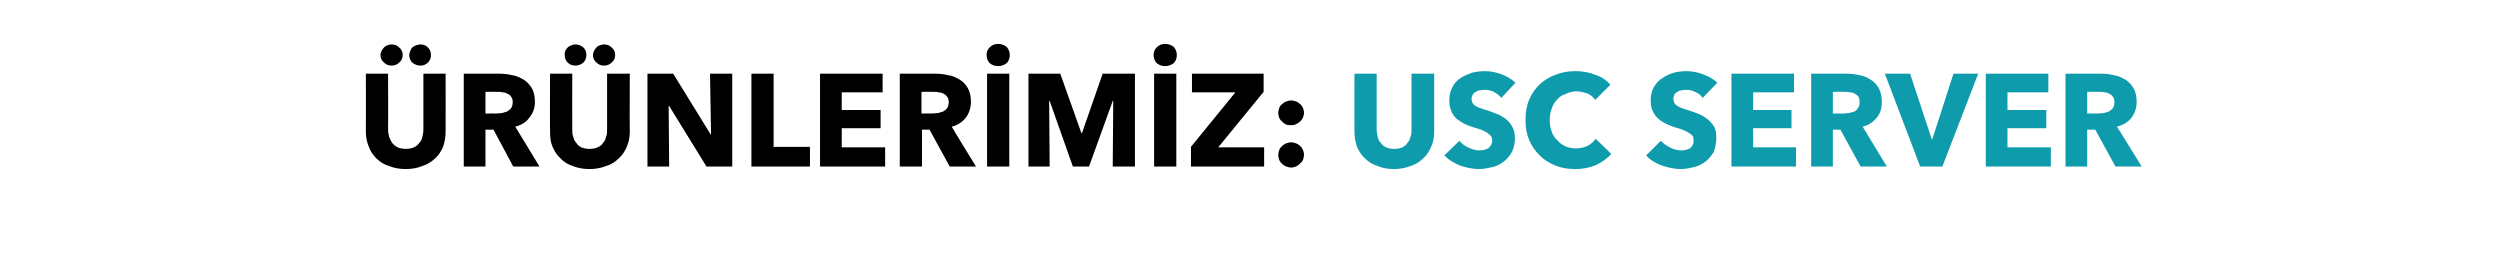
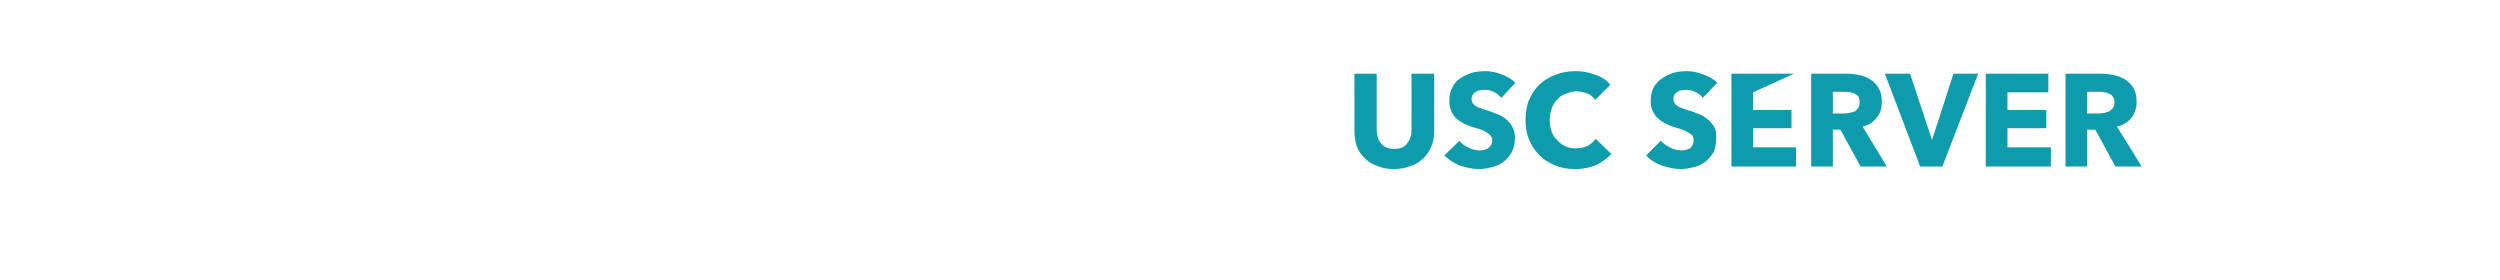
<svg xmlns="http://www.w3.org/2000/svg" version="1.1" width="495.4px" height="55.5px" viewBox="0 -7 495.4 55.5" style="top:-7px">
  <desc>ÜRÜNLERİMİZ: USC SERVER</desc>
  <defs />
  <g id="Polygon307080">
-     <path d="M 284.2 19.1 C 284.2 20.2 284 21.2 283.6 22.1 C 283.2 23 282.7 23.8 282 24.4 C 281.3 25.1 280.5 25.6 279.5 25.9 C 278.5 26.3 277.4 26.5 276.2 26.5 C 275 26.5 273.9 26.3 273 25.9 C 272 25.6 271.2 25.1 270.5 24.4 C 269.8 23.8 269.3 23 268.9 22.1 C 268.6 21.2 268.4 20.2 268.4 19.1 C 268.38 19.06 268.4 7.6 268.4 7.6 L 272.8 7.6 C 272.8 7.6 272.8 18.69 272.8 18.7 C 272.8 19.2 272.9 19.7 273 20.1 C 273.1 20.6 273.3 21 273.6 21.3 C 273.9 21.7 274.2 22 274.7 22.2 C 275.1 22.4 275.6 22.5 276.3 22.5 C 276.9 22.5 277.4 22.4 277.9 22.2 C 278.3 22 278.7 21.7 278.9 21.3 C 279.2 21 279.4 20.6 279.5 20.1 C 279.7 19.7 279.7 19.2 279.7 18.7 C 279.72 18.69 279.7 7.6 279.7 7.6 L 284.2 7.6 L 284.2 19.1 C 284.2 19.1 284.16 19.06 284.2 19.1 Z M 297.5 12.4 C 297.1 11.9 296.6 11.5 296 11.2 C 295.4 10.9 294.8 10.8 294.2 10.8 C 293.9 10.8 293.6 10.8 293.3 10.9 C 293 10.9 292.7 11 292.5 11.2 C 292.2 11.3 292 11.5 291.9 11.7 C 291.7 12 291.6 12.3 291.6 12.6 C 291.6 12.9 291.7 13.2 291.8 13.4 C 291.9 13.6 292.1 13.8 292.4 14 C 292.6 14.1 292.9 14.3 293.3 14.4 C 293.6 14.5 294 14.7 294.5 14.8 C 295.1 15 295.7 15.2 296.4 15.5 C 297.1 15.7 297.7 16.1 298.3 16.5 C 298.8 16.9 299.3 17.4 299.6 18 C 300 18.6 300.2 19.4 300.2 20.3 C 300.2 21.4 300 22.3 299.6 23.1 C 299.2 23.8 298.7 24.5 298 25 C 297.4 25.5 296.6 25.9 295.8 26.1 C 294.9 26.3 294 26.5 293.1 26.5 C 291.8 26.5 290.5 26.2 289.3 25.8 C 288.1 25.3 287.1 24.7 286.2 23.8 C 286.2 23.8 289.2 20.9 289.2 20.9 C 289.6 21.4 290.2 21.9 290.9 22.2 C 291.7 22.6 292.4 22.8 293.1 22.8 C 293.5 22.8 293.8 22.8 294.1 22.7 C 294.4 22.6 294.7 22.5 294.9 22.4 C 295.1 22.2 295.3 22 295.5 21.7 C 295.6 21.5 295.7 21.2 295.7 20.8 C 295.7 20.5 295.6 20.2 295.4 19.9 C 295.2 19.7 295 19.5 294.7 19.3 C 294.4 19.1 294 18.9 293.5 18.7 C 293 18.5 292.5 18.4 291.9 18.2 C 291.3 18 290.7 17.8 290.1 17.5 C 289.6 17.2 289.1 16.9 288.6 16.5 C 288.2 16.1 287.8 15.6 287.6 15 C 287.3 14.4 287.2 13.7 287.2 12.9 C 287.2 11.9 287.4 11 287.8 10.3 C 288.2 9.5 288.7 8.9 289.4 8.5 C 290.1 8 290.9 7.7 291.7 7.4 C 292.6 7.2 293.4 7.1 294.3 7.1 C 295.3 7.1 296.4 7.3 297.5 7.7 C 298.5 8.1 299.5 8.6 300.3 9.4 C 300.3 9.4 297.5 12.4 297.5 12.4 Z M 319.3 23.5 C 318.5 24.4 317.5 25.1 316.3 25.7 C 315.1 26.2 313.7 26.5 312.2 26.5 C 310.7 26.5 309.4 26.3 308.2 25.8 C 307 25.3 306 24.7 305.1 23.8 C 304.2 22.9 303.5 21.9 303 20.7 C 302.5 19.5 302.3 18.2 302.3 16.8 C 302.3 15.3 302.5 14 303 12.8 C 303.5 11.6 304.2 10.6 305.1 9.7 C 306 8.9 307.1 8.2 308.3 7.8 C 309.5 7.3 310.8 7.1 312.2 7.1 C 313.5 7.1 314.8 7.3 316.1 7.8 C 317.3 8.2 318.4 8.9 319.1 9.8 C 319.1 9.8 316.1 12.8 316.1 12.8 C 315.7 12.2 315.2 11.8 314.5 11.5 C 313.8 11.3 313.1 11.1 312.4 11.1 C 311.6 11.1 310.9 11.3 310.3 11.6 C 309.6 11.8 309 12.2 308.6 12.7 C 308.1 13.2 307.7 13.8 307.5 14.5 C 307.2 15.2 307.1 16 307.1 16.8 C 307.1 17.6 307.2 18.4 307.5 19.1 C 307.7 19.8 308.1 20.3 308.6 20.8 C 309 21.3 309.6 21.7 310.2 22 C 310.9 22.3 311.6 22.4 312.3 22.4 C 313.2 22.4 314 22.2 314.6 21.9 C 315.3 21.5 315.8 21.1 316.2 20.5 C 316.22 20.54 319.3 23.5 319.3 23.5 C 319.3 23.5 319.31 23.45 319.3 23.5 Z M 337.4 12.4 C 337.1 11.9 336.6 11.5 335.9 11.2 C 335.3 10.9 334.7 10.8 334.2 10.8 C 333.9 10.8 333.6 10.8 333.3 10.9 C 333 10.9 332.7 11 332.4 11.2 C 332.2 11.3 332 11.5 331.8 11.7 C 331.7 12 331.6 12.3 331.6 12.6 C 331.6 12.9 331.7 13.2 331.8 13.4 C 331.9 13.6 332.1 13.8 332.4 14 C 332.6 14.1 332.9 14.3 333.2 14.4 C 333.6 14.5 334 14.7 334.4 14.8 C 335 15 335.7 15.2 336.4 15.5 C 337 15.7 337.7 16.1 338.2 16.5 C 338.8 16.9 339.2 17.4 339.6 18 C 340 18.6 340.1 19.4 340.1 20.3 C 340.1 21.4 339.9 22.3 339.6 23.1 C 339.2 23.8 338.6 24.5 338 25 C 337.3 25.5 336.6 25.9 335.7 26.1 C 334.9 26.3 334 26.5 333.1 26.5 C 331.8 26.5 330.5 26.2 329.3 25.8 C 328 25.3 327 24.7 326.2 23.8 C 326.2 23.8 329.1 20.9 329.1 20.9 C 329.6 21.4 330.2 21.9 330.9 22.2 C 331.6 22.6 332.4 22.8 333.1 22.8 C 333.4 22.8 333.7 22.8 334.1 22.7 C 334.4 22.6 334.6 22.5 334.9 22.4 C 335.1 22.2 335.3 22 335.4 21.7 C 335.6 21.5 335.6 21.2 335.6 20.8 C 335.6 20.5 335.6 20.2 335.4 19.9 C 335.2 19.7 335 19.5 334.6 19.3 C 334.3 19.1 333.9 18.9 333.4 18.7 C 333 18.5 332.4 18.4 331.8 18.2 C 331.2 18 330.7 17.8 330.1 17.5 C 329.5 17.2 329 16.9 328.6 16.5 C 328.1 16.1 327.8 15.6 327.5 15 C 327.2 14.4 327.1 13.7 327.1 12.9 C 327.1 11.9 327.3 11 327.7 10.3 C 328.2 9.5 328.7 8.9 329.4 8.5 C 330.1 8 330.8 7.7 331.7 7.4 C 332.5 7.2 333.4 7.1 334.2 7.1 C 335.3 7.1 336.3 7.3 337.4 7.7 C 338.5 8.1 339.5 8.6 340.3 9.4 C 340.3 9.4 337.4 12.4 337.4 12.4 Z M 343.1 26 L 343.1 7.6 L 355.5 7.6 L 355.5 11.3 L 347.4 11.3 L 347.4 14.8 L 355 14.8 L 355 18.4 L 347.4 18.4 L 347.4 22.2 L 355.9 22.2 L 355.9 26 L 343.1 26 Z M 368.7 26 L 364.7 18.7 L 363.2 18.7 L 363.2 26 L 358.9 26 L 358.9 7.6 C 358.9 7.6 365.88 7.59 365.9 7.6 C 366.8 7.6 367.6 7.7 368.5 7.9 C 369.3 8 370.1 8.4 370.7 8.8 C 371.4 9.2 371.9 9.8 372.3 10.5 C 372.7 11.2 372.9 12.1 372.9 13.2 C 372.9 14.4 372.6 15.5 371.9 16.3 C 371.2 17.2 370.3 17.8 369.1 18.1 C 369.1 18.12 373.9 26 373.9 26 L 368.7 26 Z M 368.5 13.2 C 368.5 12.8 368.4 12.4 368.3 12.2 C 368.1 11.9 367.8 11.7 367.6 11.6 C 367.3 11.4 366.9 11.3 366.6 11.3 C 366.2 11.2 365.9 11.2 365.6 11.2 C 365.55 11.18 363.2 11.2 363.2 11.2 L 363.2 15.5 C 363.2 15.5 365.29 15.47 365.3 15.5 C 365.7 15.5 366 15.4 366.4 15.4 C 366.8 15.3 367.1 15.2 367.5 15.1 C 367.8 14.9 368 14.7 368.2 14.4 C 368.4 14.1 368.5 13.7 368.5 13.2 Z M 384.9 26 L 380.5 26 L 373.5 7.6 L 378.5 7.6 L 382.8 20.6 L 382.9 20.6 L 387.1 7.6 L 392 7.6 L 384.9 26 Z M 393.5 26 L 393.5 7.6 L 405.9 7.6 L 405.9 11.3 L 397.8 11.3 L 397.8 14.8 L 405.5 14.8 L 405.5 18.4 L 397.8 18.4 L 397.8 22.2 L 406.4 22.2 L 406.4 26 L 393.5 26 Z M 419.2 26 L 415.2 18.7 L 413.6 18.7 L 413.6 26 L 409.3 26 L 409.3 7.6 C 409.3 7.6 416.32 7.59 416.3 7.6 C 417.2 7.6 418.1 7.7 418.9 7.9 C 419.7 8 420.5 8.4 421.2 8.8 C 421.8 9.2 422.4 9.8 422.8 10.5 C 423.2 11.2 423.4 12.1 423.4 13.2 C 423.4 14.4 423 15.5 422.4 16.3 C 421.7 17.2 420.7 17.8 419.5 18.1 C 419.54 18.12 424.4 26 424.4 26 L 419.2 26 Z M 419 13.2 C 419 12.8 418.9 12.4 418.7 12.2 C 418.5 11.9 418.3 11.7 418 11.6 C 417.7 11.4 417.4 11.3 417 11.3 C 416.7 11.2 416.3 11.2 416 11.2 C 415.99 11.18 413.6 11.2 413.6 11.2 L 413.6 15.5 C 413.6 15.5 415.73 15.47 415.7 15.5 C 416.1 15.5 416.5 15.4 416.9 15.4 C 417.2 15.3 417.6 15.2 417.9 15.1 C 418.2 14.9 418.5 14.7 418.7 14.4 C 418.9 14.1 419 13.7 419 13.2 Z " stroke="none" fill="#0e9bab" />
+     <path d="M 284.2 19.1 C 284.2 20.2 284 21.2 283.6 22.1 C 283.2 23 282.7 23.8 282 24.4 C 281.3 25.1 280.5 25.6 279.5 25.9 C 278.5 26.3 277.4 26.5 276.2 26.5 C 275 26.5 273.9 26.3 273 25.9 C 272 25.6 271.2 25.1 270.5 24.4 C 269.8 23.8 269.3 23 268.9 22.1 C 268.6 21.2 268.4 20.2 268.4 19.1 C 268.38 19.06 268.4 7.6 268.4 7.6 L 272.8 7.6 C 272.8 7.6 272.8 18.69 272.8 18.7 C 272.8 19.2 272.9 19.7 273 20.1 C 273.1 20.6 273.3 21 273.6 21.3 C 273.9 21.7 274.2 22 274.7 22.2 C 275.1 22.4 275.6 22.5 276.3 22.5 C 276.9 22.5 277.4 22.4 277.9 22.2 C 278.3 22 278.7 21.7 278.9 21.3 C 279.2 21 279.4 20.6 279.5 20.1 C 279.7 19.7 279.7 19.2 279.7 18.7 C 279.72 18.69 279.7 7.6 279.7 7.6 L 284.2 7.6 L 284.2 19.1 C 284.2 19.1 284.16 19.06 284.2 19.1 Z M 297.5 12.4 C 297.1 11.9 296.6 11.5 296 11.2 C 295.4 10.9 294.8 10.8 294.2 10.8 C 293.9 10.8 293.6 10.8 293.3 10.9 C 293 10.9 292.7 11 292.5 11.2 C 292.2 11.3 292 11.5 291.9 11.7 C 291.7 12 291.6 12.3 291.6 12.6 C 291.6 12.9 291.7 13.2 291.8 13.4 C 291.9 13.6 292.1 13.8 292.4 14 C 292.6 14.1 292.9 14.3 293.3 14.4 C 293.6 14.5 294 14.7 294.5 14.8 C 295.1 15 295.7 15.2 296.4 15.5 C 297.1 15.7 297.7 16.1 298.3 16.5 C 298.8 16.9 299.3 17.4 299.6 18 C 300 18.6 300.2 19.4 300.2 20.3 C 300.2 21.4 300 22.3 299.6 23.1 C 299.2 23.8 298.7 24.5 298 25 C 297.4 25.5 296.6 25.9 295.8 26.1 C 294.9 26.3 294 26.5 293.1 26.5 C 291.8 26.5 290.5 26.2 289.3 25.8 C 288.1 25.3 287.1 24.7 286.2 23.8 C 286.2 23.8 289.2 20.9 289.2 20.9 C 289.6 21.4 290.2 21.9 290.9 22.2 C 291.7 22.6 292.4 22.8 293.1 22.8 C 293.5 22.8 293.8 22.8 294.1 22.7 C 294.4 22.6 294.7 22.5 294.9 22.4 C 295.1 22.2 295.3 22 295.5 21.7 C 295.6 21.5 295.7 21.2 295.7 20.8 C 295.7 20.5 295.6 20.2 295.4 19.9 C 295.2 19.7 295 19.5 294.7 19.3 C 294.4 19.1 294 18.9 293.5 18.7 C 293 18.5 292.5 18.4 291.9 18.2 C 291.3 18 290.7 17.8 290.1 17.5 C 289.6 17.2 289.1 16.9 288.6 16.5 C 288.2 16.1 287.8 15.6 287.6 15 C 287.3 14.4 287.2 13.7 287.2 12.9 C 287.2 11.9 287.4 11 287.8 10.3 C 288.2 9.5 288.7 8.9 289.4 8.5 C 290.1 8 290.9 7.7 291.7 7.4 C 292.6 7.2 293.4 7.1 294.3 7.1 C 295.3 7.1 296.4 7.3 297.5 7.7 C 298.5 8.1 299.5 8.6 300.3 9.4 C 300.3 9.4 297.5 12.4 297.5 12.4 Z M 319.3 23.5 C 318.5 24.4 317.5 25.1 316.3 25.7 C 315.1 26.2 313.7 26.5 312.2 26.5 C 310.7 26.5 309.4 26.3 308.2 25.8 C 307 25.3 306 24.7 305.1 23.8 C 304.2 22.9 303.5 21.9 303 20.7 C 302.5 19.5 302.3 18.2 302.3 16.8 C 302.3 15.3 302.5 14 303 12.8 C 303.5 11.6 304.2 10.6 305.1 9.7 C 306 8.9 307.1 8.2 308.3 7.8 C 309.5 7.3 310.8 7.1 312.2 7.1 C 313.5 7.1 314.8 7.3 316.1 7.8 C 317.3 8.2 318.4 8.9 319.1 9.8 C 319.1 9.8 316.1 12.8 316.1 12.8 C 315.7 12.2 315.2 11.8 314.5 11.5 C 313.8 11.3 313.1 11.1 312.4 11.1 C 311.6 11.1 310.9 11.3 310.3 11.6 C 309.6 11.8 309 12.2 308.6 12.7 C 308.1 13.2 307.7 13.8 307.5 14.5 C 307.2 15.2 307.1 16 307.1 16.8 C 307.1 17.6 307.2 18.4 307.5 19.1 C 307.7 19.8 308.1 20.3 308.6 20.8 C 309 21.3 309.6 21.7 310.2 22 C 310.9 22.3 311.6 22.4 312.3 22.4 C 313.2 22.4 314 22.2 314.6 21.9 C 315.3 21.5 315.8 21.1 316.2 20.5 C 316.22 20.54 319.3 23.5 319.3 23.5 C 319.3 23.5 319.31 23.45 319.3 23.5 Z M 337.4 12.4 C 337.1 11.9 336.6 11.5 335.9 11.2 C 335.3 10.9 334.7 10.8 334.2 10.8 C 333.9 10.8 333.6 10.8 333.3 10.9 C 333 10.9 332.7 11 332.4 11.2 C 332.2 11.3 332 11.5 331.8 11.7 C 331.7 12 331.6 12.3 331.6 12.6 C 331.6 12.9 331.7 13.2 331.8 13.4 C 331.9 13.6 332.1 13.8 332.4 14 C 332.6 14.1 332.9 14.3 333.2 14.4 C 333.6 14.5 334 14.7 334.4 14.8 C 335 15 335.7 15.2 336.4 15.5 C 337 15.7 337.7 16.1 338.2 16.5 C 338.8 16.9 339.2 17.4 339.6 18 C 340 18.6 340.1 19.4 340.1 20.3 C 340.1 21.4 339.9 22.3 339.6 23.1 C 339.2 23.8 338.6 24.5 338 25 C 337.3 25.5 336.6 25.9 335.7 26.1 C 334.9 26.3 334 26.5 333.1 26.5 C 331.8 26.5 330.5 26.2 329.3 25.8 C 328 25.3 327 24.7 326.2 23.8 C 326.2 23.8 329.1 20.9 329.1 20.9 C 329.6 21.4 330.2 21.9 330.9 22.2 C 331.6 22.6 332.4 22.8 333.1 22.8 C 333.4 22.8 333.7 22.8 334.1 22.7 C 334.4 22.6 334.6 22.5 334.9 22.4 C 335.1 22.2 335.3 22 335.4 21.7 C 335.6 21.5 335.6 21.2 335.6 20.8 C 335.6 20.5 335.6 20.2 335.4 19.9 C 335.2 19.7 335 19.5 334.6 19.3 C 334.3 19.1 333.9 18.9 333.4 18.7 C 333 18.5 332.4 18.4 331.8 18.2 C 331.2 18 330.7 17.8 330.1 17.5 C 329.5 17.2 329 16.9 328.6 16.5 C 328.1 16.1 327.8 15.6 327.5 15 C 327.2 14.4 327.1 13.7 327.1 12.9 C 327.1 11.9 327.3 11 327.7 10.3 C 328.2 9.5 328.7 8.9 329.4 8.5 C 330.1 8 330.8 7.7 331.7 7.4 C 332.5 7.2 333.4 7.1 334.2 7.1 C 335.3 7.1 336.3 7.3 337.4 7.7 C 338.5 8.1 339.5 8.6 340.3 9.4 C 340.3 9.4 337.4 12.4 337.4 12.4 Z M 343.1 26 L 343.1 7.6 L 355.5 7.6 L 347.4 11.3 L 347.4 14.8 L 355 14.8 L 355 18.4 L 347.4 18.4 L 347.4 22.2 L 355.9 22.2 L 355.9 26 L 343.1 26 Z M 368.7 26 L 364.7 18.7 L 363.2 18.7 L 363.2 26 L 358.9 26 L 358.9 7.6 C 358.9 7.6 365.88 7.59 365.9 7.6 C 366.8 7.6 367.6 7.7 368.5 7.9 C 369.3 8 370.1 8.4 370.7 8.8 C 371.4 9.2 371.9 9.8 372.3 10.5 C 372.7 11.2 372.9 12.1 372.9 13.2 C 372.9 14.4 372.6 15.5 371.9 16.3 C 371.2 17.2 370.3 17.8 369.1 18.1 C 369.1 18.12 373.9 26 373.9 26 L 368.7 26 Z M 368.5 13.2 C 368.5 12.8 368.4 12.4 368.3 12.2 C 368.1 11.9 367.8 11.7 367.6 11.6 C 367.3 11.4 366.9 11.3 366.6 11.3 C 366.2 11.2 365.9 11.2 365.6 11.2 C 365.55 11.18 363.2 11.2 363.2 11.2 L 363.2 15.5 C 363.2 15.5 365.29 15.47 365.3 15.5 C 365.7 15.5 366 15.4 366.4 15.4 C 366.8 15.3 367.1 15.2 367.5 15.1 C 367.8 14.9 368 14.7 368.2 14.4 C 368.4 14.1 368.5 13.7 368.5 13.2 Z M 384.9 26 L 380.5 26 L 373.5 7.6 L 378.5 7.6 L 382.8 20.6 L 382.9 20.6 L 387.1 7.6 L 392 7.6 L 384.9 26 Z M 393.5 26 L 393.5 7.6 L 405.9 7.6 L 405.9 11.3 L 397.8 11.3 L 397.8 14.8 L 405.5 14.8 L 405.5 18.4 L 397.8 18.4 L 397.8 22.2 L 406.4 22.2 L 406.4 26 L 393.5 26 Z M 419.2 26 L 415.2 18.7 L 413.6 18.7 L 413.6 26 L 409.3 26 L 409.3 7.6 C 409.3 7.6 416.32 7.59 416.3 7.6 C 417.2 7.6 418.1 7.7 418.9 7.9 C 419.7 8 420.5 8.4 421.2 8.8 C 421.8 9.2 422.4 9.8 422.8 10.5 C 423.2 11.2 423.4 12.1 423.4 13.2 C 423.4 14.4 423 15.5 422.4 16.3 C 421.7 17.2 420.7 17.8 419.5 18.1 C 419.54 18.12 424.4 26 424.4 26 L 419.2 26 Z M 419 13.2 C 419 12.8 418.9 12.4 418.7 12.2 C 418.5 11.9 418.3 11.7 418 11.6 C 417.7 11.4 417.4 11.3 417 11.3 C 416.7 11.2 416.3 11.2 416 11.2 C 415.99 11.18 413.6 11.2 413.6 11.2 L 413.6 15.5 C 413.6 15.5 415.73 15.47 415.7 15.5 C 416.1 15.5 416.5 15.4 416.9 15.4 C 417.2 15.3 417.6 15.2 417.9 15.1 C 418.2 14.9 418.5 14.7 418.7 14.4 C 418.9 14.1 419 13.7 419 13.2 Z " stroke="none" fill="#0e9bab" />
  </g>
  <g id="Polygon307079">
-     <path d="M 88.3 19.1 C 88.3 20.2 88.1 21.2 87.8 22.1 C 87.4 23 86.9 23.8 86.2 24.4 C 85.5 25.1 84.6 25.6 83.7 25.9 C 82.7 26.3 81.6 26.5 80.4 26.5 C 79.2 26.5 78.1 26.3 77.1 25.9 C 76.1 25.6 75.3 25.1 74.6 24.4 C 74 23.8 73.4 23 73.1 22.1 C 72.7 21.2 72.5 20.2 72.5 19.1 C 72.52 19.06 72.5 7.6 72.5 7.6 L 76.9 7.6 C 76.9 7.6 76.94 18.69 76.9 18.7 C 76.9 19.2 77 19.7 77.1 20.1 C 77.3 20.6 77.5 21 77.7 21.3 C 78 21.7 78.4 22 78.8 22.2 C 79.3 22.4 79.8 22.5 80.4 22.5 C 81 22.5 81.6 22.4 82 22.2 C 82.5 22 82.8 21.7 83.1 21.3 C 83.4 21 83.6 20.6 83.7 20.1 C 83.8 19.7 83.9 19.2 83.9 18.7 C 83.89 18.69 83.9 7.6 83.9 7.6 L 88.3 7.6 C 88.3 7.6 88.33 19.06 88.3 19.1 Z M 85.4 3.9 C 85.4 4.5 85.2 5 84.8 5.4 C 84.4 5.8 83.9 6 83.3 6 C 82.7 6 82.2 5.8 81.7 5.4 C 81.3 5 81.1 4.5 81.1 3.9 C 81.1 3.6 81.2 3.4 81.3 3.1 C 81.4 2.9 81.5 2.6 81.7 2.4 C 81.9 2.2 82.2 2.1 82.4 2 C 82.7 1.9 83 1.8 83.3 1.8 C 83.9 1.8 84.4 2 84.8 2.4 C 85.2 2.8 85.4 3.3 85.4 3.9 Z M 79.8 3.9 C 79.8 4.5 79.6 5 79.1 5.4 C 78.7 5.8 78.2 6 77.6 6 C 77 6 76.5 5.8 76.1 5.4 C 75.6 5 75.4 4.5 75.4 3.9 C 75.4 3.6 75.5 3.4 75.6 3.1 C 75.7 2.9 75.9 2.6 76.1 2.4 C 76.3 2.2 76.5 2.1 76.7 2 C 77 1.9 77.3 1.8 77.6 1.8 C 78.2 1.8 78.7 2 79.1 2.4 C 79.6 2.8 79.8 3.3 79.8 3.9 Z M 101.7 26 L 97.8 18.7 L 96.2 18.7 L 96.2 26 L 91.9 26 L 91.9 7.6 C 91.9 7.6 98.91 7.59 98.9 7.6 C 99.8 7.6 100.7 7.7 101.5 7.9 C 102.3 8 103.1 8.4 103.8 8.8 C 104.4 9.2 105 9.8 105.4 10.5 C 105.8 11.2 106 12.1 106 13.2 C 106 14.4 105.6 15.5 104.9 16.3 C 104.3 17.2 103.3 17.8 102.1 18.1 C 102.14 18.12 106.9 26 106.9 26 L 101.7 26 Z M 101.6 13.2 C 101.6 12.8 101.5 12.4 101.3 12.2 C 101.1 11.9 100.9 11.7 100.6 11.6 C 100.3 11.4 100 11.3 99.6 11.3 C 99.3 11.2 98.9 11.2 98.6 11.2 C 98.59 11.18 96.2 11.2 96.2 11.2 L 96.2 15.5 C 96.2 15.5 98.33 15.47 98.3 15.5 C 98.7 15.5 99.1 15.4 99.5 15.4 C 99.8 15.3 100.2 15.2 100.5 15.1 C 100.8 14.9 101.1 14.7 101.3 14.4 C 101.5 14.1 101.6 13.7 101.6 13.2 Z M 124.8 19.1 C 124.8 20.2 124.6 21.2 124.2 22.1 C 123.8 23 123.3 23.8 122.6 24.4 C 121.9 25.1 121.1 25.6 120.1 25.9 C 119.1 26.3 118 26.5 116.8 26.5 C 115.6 26.5 114.5 26.3 113.5 25.9 C 112.6 25.6 111.7 25.1 111.1 24.4 C 110.4 23.8 109.9 23 109.5 22.1 C 109.1 21.2 109 20.2 109 19.1 C 108.95 19.06 109 7.6 109 7.6 L 113.4 7.6 C 113.4 7.6 113.37 18.69 113.4 18.7 C 113.4 19.2 113.4 19.7 113.6 20.1 C 113.7 20.6 113.9 21 114.2 21.3 C 114.4 21.7 114.8 22 115.2 22.2 C 115.7 22.4 116.2 22.5 116.8 22.5 C 117.5 22.5 118 22.4 118.4 22.2 C 118.9 22 119.3 21.7 119.5 21.3 C 119.8 21 120 20.6 120.1 20.1 C 120.3 19.7 120.3 19.2 120.3 18.7 C 120.31 18.69 120.3 7.6 120.3 7.6 L 124.8 7.6 C 124.8 7.6 124.76 19.06 124.8 19.1 Z M 121.9 3.9 C 121.9 4.5 121.7 5 121.2 5.4 C 120.8 5.8 120.3 6 119.7 6 C 119.1 6 118.6 5.8 118.2 5.4 C 117.7 5 117.5 4.5 117.5 3.9 C 117.5 3.6 117.6 3.4 117.7 3.1 C 117.8 2.9 118 2.6 118.2 2.4 C 118.3 2.2 118.6 2.1 118.8 2 C 119.1 1.9 119.4 1.8 119.7 1.8 C 120.3 1.8 120.8 2 121.2 2.4 C 121.7 2.8 121.9 3.3 121.9 3.9 Z M 116.2 3.9 C 116.2 4.5 116 5 115.6 5.4 C 115.1 5.8 114.6 6 114 6 C 113.4 6 112.9 5.8 112.5 5.4 C 112.1 5 111.9 4.5 111.9 3.9 C 111.9 3.6 111.9 3.4 112 3.1 C 112.1 2.9 112.3 2.6 112.5 2.4 C 112.7 2.2 112.9 2.1 113.2 2 C 113.4 1.9 113.7 1.8 114 1.8 C 114.6 1.8 115.1 2 115.6 2.4 C 116 2.8 116.2 3.3 116.2 3.9 Z M 140 26 L 132.6 14 L 132.5 14 L 132.6 26 L 128.3 26 L 128.3 7.6 L 133.4 7.6 L 140.8 19.6 L 140.9 19.6 L 140.7 7.6 L 145.1 7.6 L 145.1 26 L 140 26 Z M 148.9 26 L 148.9 7.6 L 153.3 7.6 L 153.3 22.1 L 160.5 22.1 L 160.5 26 L 148.9 26 Z M 162.5 26 L 162.5 7.6 L 174.9 7.6 L 174.9 11.3 L 166.8 11.3 L 166.8 14.8 L 174.5 14.8 L 174.5 18.4 L 166.8 18.4 L 166.8 22.2 L 175.4 22.2 L 175.4 26 L 162.5 26 Z M 188.2 26 L 184.2 18.7 L 182.7 18.7 L 182.7 26 L 178.3 26 L 178.3 7.6 C 178.3 7.6 185.34 7.59 185.3 7.6 C 186.2 7.6 187.1 7.7 187.9 7.9 C 188.8 8 189.5 8.4 190.2 8.8 C 190.9 9.2 191.4 9.8 191.8 10.5 C 192.2 11.2 192.4 12.1 192.4 13.2 C 192.4 14.4 192 15.5 191.4 16.3 C 190.7 17.2 189.8 17.8 188.6 18.1 C 188.56 18.12 193.4 26 193.4 26 L 188.2 26 Z M 188 13.2 C 188 12.8 187.9 12.4 187.7 12.2 C 187.5 11.9 187.3 11.7 187 11.6 C 186.7 11.4 186.4 11.3 186 11.3 C 185.7 11.2 185.3 11.2 185 11.2 C 185.01 11.18 182.6 11.2 182.6 11.2 L 182.6 15.5 C 182.6 15.5 184.75 15.47 184.7 15.5 C 185.1 15.5 185.5 15.4 185.9 15.4 C 186.3 15.3 186.6 15.2 186.9 15.1 C 187.2 14.9 187.5 14.7 187.7 14.4 C 187.9 14.1 188 13.7 188 13.2 Z M 195.6 26 L 195.6 7.6 L 200 7.6 L 200 26 L 195.6 26 Z M 200.1 3.9 C 200.1 4.5 199.9 5.1 199.5 5.5 C 199 5.9 198.4 6.1 197.8 6.1 C 197.1 6.1 196.6 5.9 196.1 5.5 C 195.7 5.1 195.5 4.5 195.5 3.9 C 195.5 3.3 195.7 2.8 196.1 2.4 C 196.6 1.9 197.1 1.7 197.8 1.7 C 198.4 1.7 199 1.9 199.5 2.3 C 199.9 2.8 200.1 3.3 200.1 3.9 Z M 220.5 26 L 220.6 13 L 220.5 13 L 215.8 26 L 212.6 26 L 208 13 L 207.9 13 L 208 26 L 203.8 26 L 203.8 7.6 L 210.1 7.6 L 214.3 19.4 L 214.4 19.4 L 218.5 7.6 L 224.9 7.6 L 224.9 26 L 220.5 26 Z M 228.7 26 L 228.7 7.6 L 233.1 7.6 L 233.1 26 L 228.7 26 Z M 233.2 3.9 C 233.2 4.5 233 5.1 232.6 5.5 C 232.1 5.9 231.5 6.1 230.9 6.1 C 230.2 6.1 229.7 5.9 229.2 5.5 C 228.8 5.1 228.6 4.5 228.6 3.9 C 228.6 3.3 228.8 2.8 229.2 2.4 C 229.7 1.9 230.2 1.7 230.9 1.7 C 231.5 1.7 232.1 1.9 232.6 2.3 C 233 2.8 233.2 3.3 233.2 3.9 Z M 236 26 L 236 22.1 L 244.8 11.3 L 236.2 11.3 L 236.2 7.6 L 250.4 7.6 L 250.4 11.2 L 241.4 22.2 L 250.5 22.2 L 250.5 26 L 236 26 Z M 258.4 15.3 C 258.4 15.7 258.3 16 258.2 16.3 C 258 16.6 257.9 16.9 257.6 17.1 C 257.4 17.3 257.1 17.5 256.8 17.6 C 256.5 17.8 256.2 17.8 255.9 17.8 C 255.5 17.8 255.2 17.8 254.9 17.7 C 254.6 17.5 254.3 17.4 254.1 17.1 C 253.8 16.9 253.6 16.6 253.5 16.4 C 253.4 16.1 253.3 15.7 253.3 15.4 C 253.3 15 253.4 14.7 253.5 14.4 C 253.6 14.1 253.8 13.8 254.1 13.6 C 254.3 13.4 254.6 13.2 254.9 13.1 C 255.2 13 255.5 12.9 255.9 12.9 C 256.2 12.9 256.5 13 256.8 13.1 C 257.1 13.2 257.4 13.4 257.6 13.6 C 257.9 13.8 258 14.1 258.2 14.4 C 258.3 14.7 258.4 15 258.4 15.3 Z M 258.4 23.7 C 258.4 24 258.3 24.4 258.2 24.7 C 258 25 257.9 25.2 257.6 25.4 C 257.4 25.7 257.1 25.8 256.8 26 C 256.5 26.1 256.2 26.2 255.9 26.2 C 255.5 26.2 255.2 26.1 254.9 26 C 254.6 25.9 254.3 25.7 254.1 25.5 C 253.8 25.2 253.6 25 253.5 24.7 C 253.4 24.4 253.3 24.1 253.3 23.7 C 253.3 23.4 253.4 23 253.5 22.7 C 253.6 22.4 253.8 22.2 254.1 21.9 C 254.3 21.7 254.6 21.5 254.9 21.4 C 255.2 21.3 255.5 21.2 255.9 21.2 C 256.2 21.2 256.5 21.3 256.8 21.4 C 257.1 21.5 257.4 21.7 257.6 21.9 C 257.9 22.1 258 22.4 258.2 22.7 C 258.3 23 258.4 23.3 258.4 23.7 Z " stroke="none" fill="#000" />
-   </g>
+     </g>
</svg>